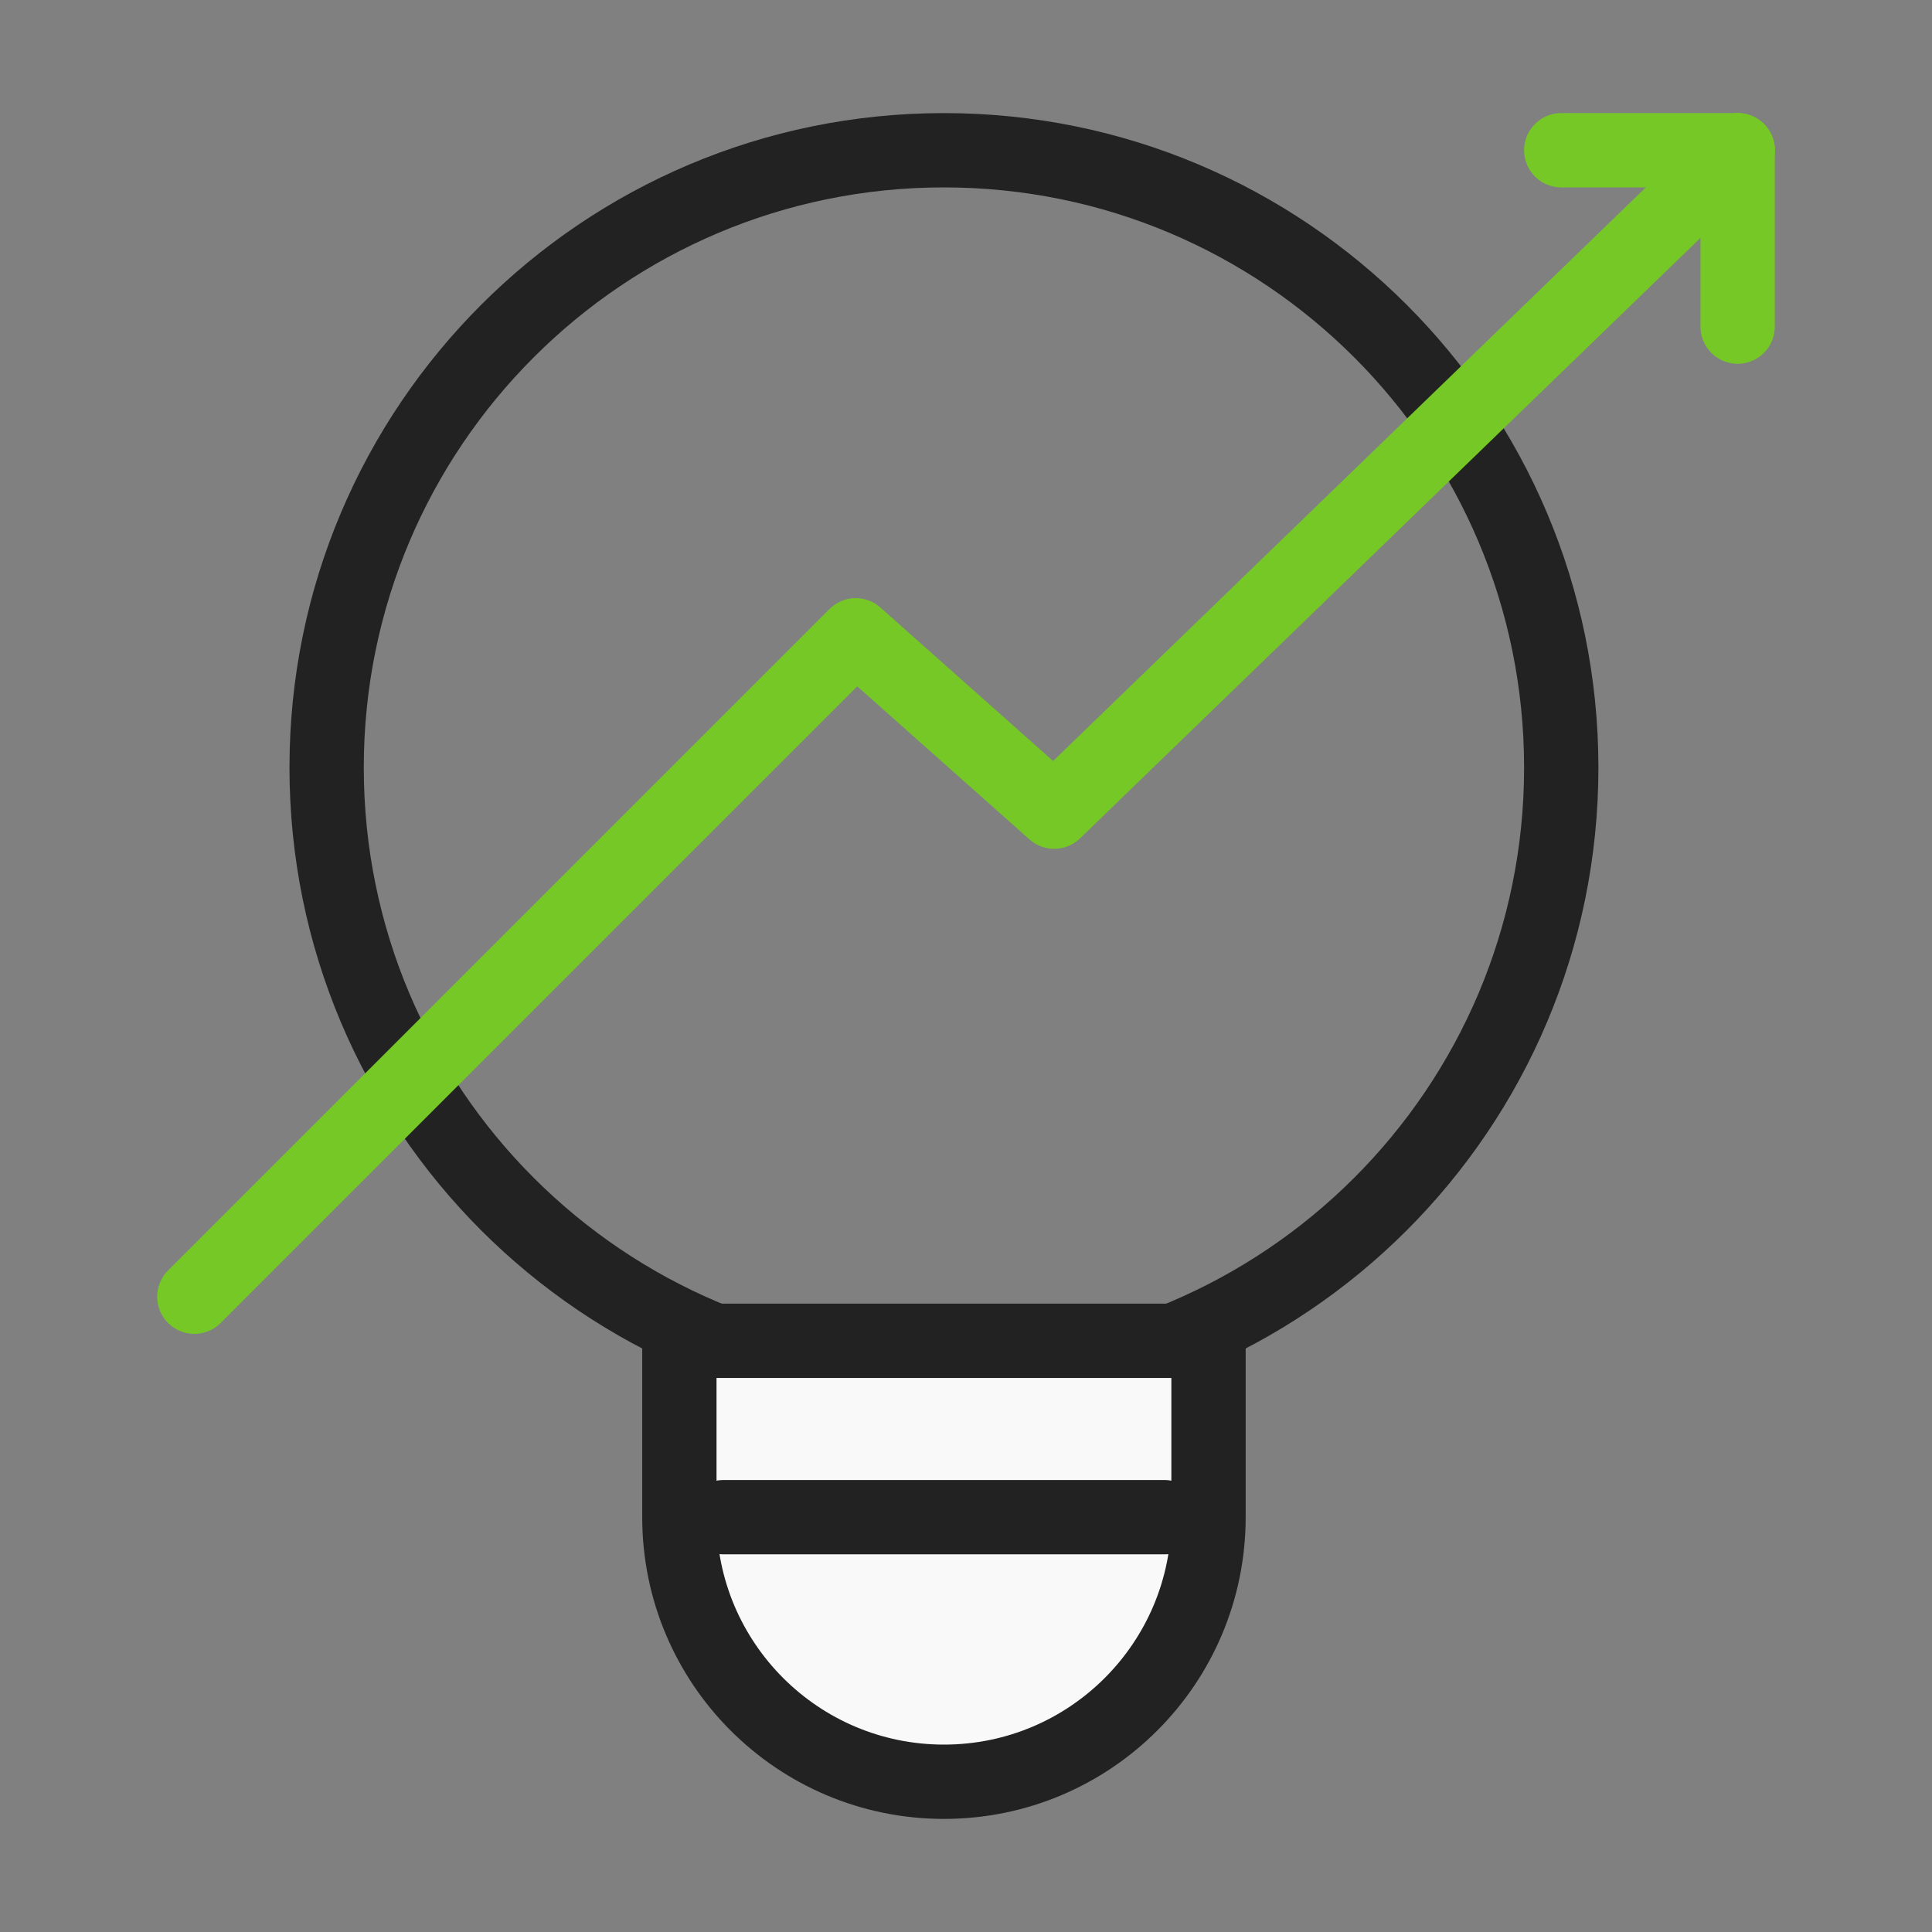
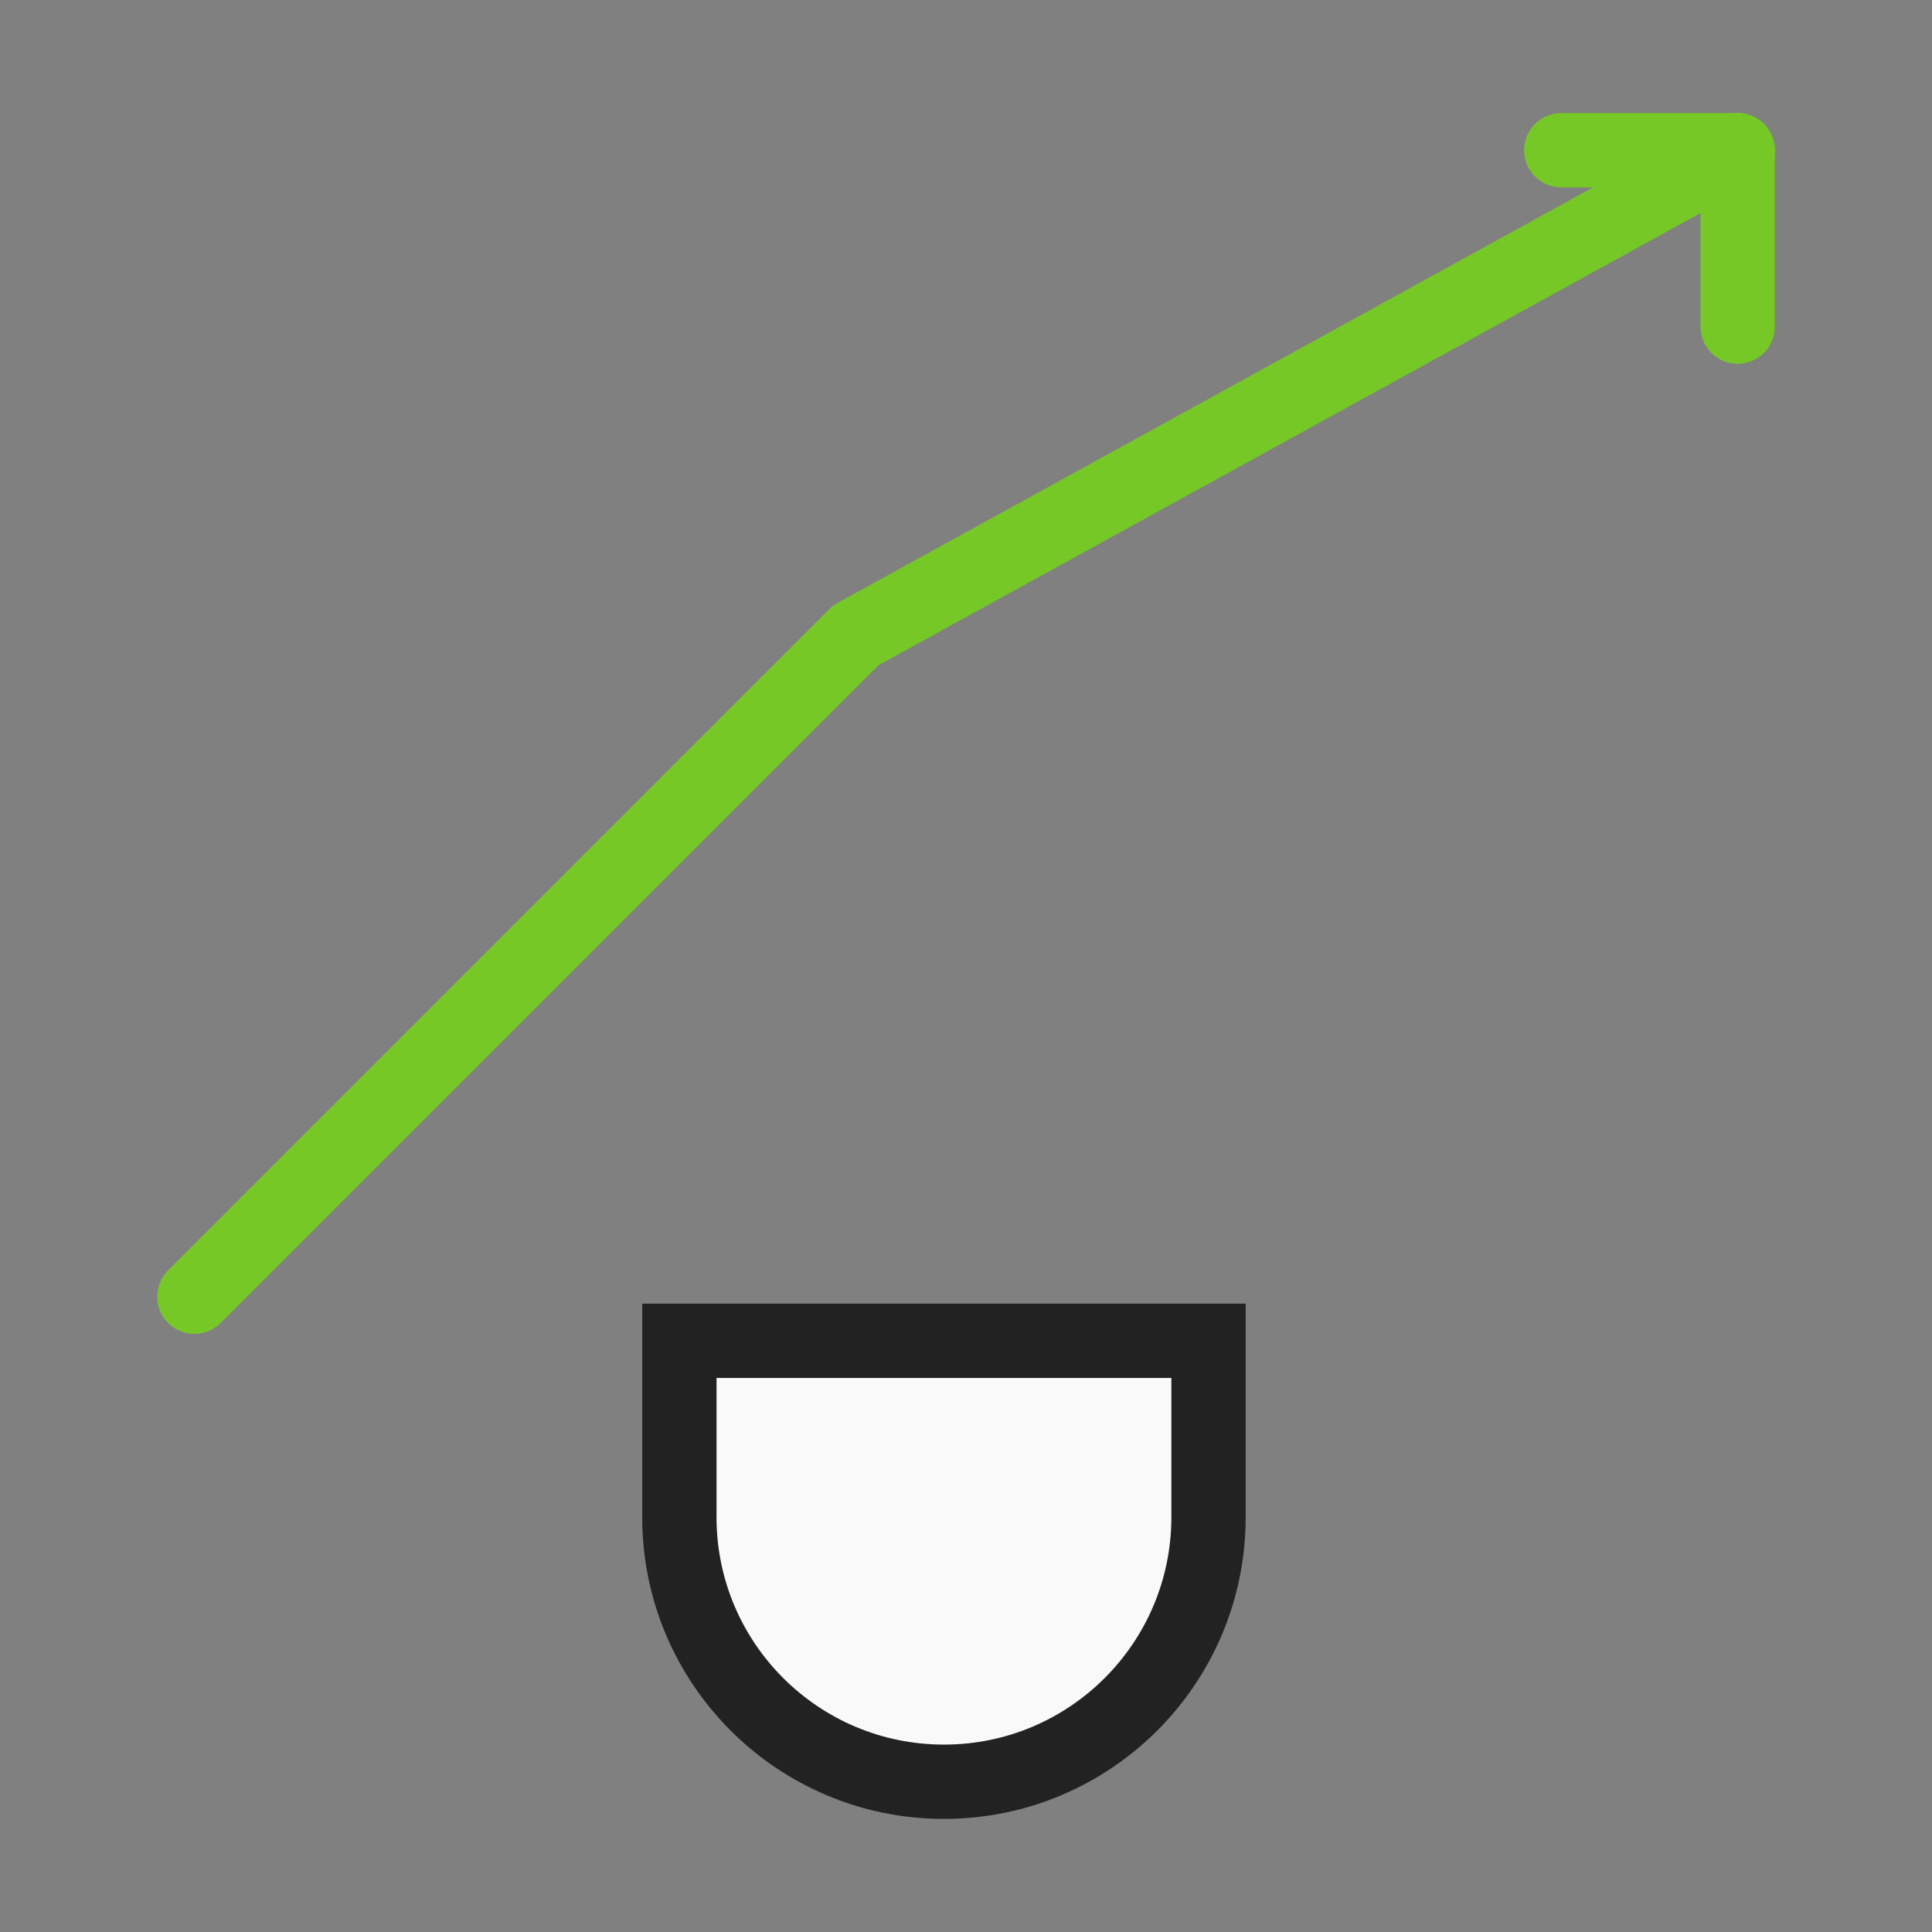
<svg xmlns="http://www.w3.org/2000/svg" width="78" height="78" viewBox="0 0 78 78" fill="none">
  <rect x="0" y="0" width="78" height="78" fill="#808080" stroke="none" />
-   <path d="M38.11 55.912C51.874 55.912 63.032 44.754 63.032 30.989C63.032 17.225 51.874 6.066 38.11 6.066C24.345 6.066 13.187 17.225 13.187 30.989C13.187 44.754 24.345 55.912 38.11 55.912Z" stroke="#222222" stroke-width="3" />
-   <path d="M7.846 52.352L34.549 25.649L42.56 32.769L70.153 6.066" stroke="#76C827" stroke-width="3" stroke-linecap="round" stroke-linejoin="round" />
+   <path d="M7.846 52.352L34.549 25.649L70.153 6.066" stroke="#76C827" stroke-width="3" stroke-linecap="round" stroke-linejoin="round" />
  <path d="M70.153 6.066H63.032" stroke="#76C827" stroke-width="3" stroke-linecap="round" stroke-linejoin="round" />
  <path d="M70.153 13.187V6.066" stroke="#76C827" stroke-width="3" stroke-linecap="round" stroke-linejoin="round" />
  <path d="M27.428 54.132H48.791V61.252C48.791 67.151 44.009 71.934 38.11 71.934C32.211 71.934 27.428 67.151 27.428 61.252V54.132Z" fill="#F9F9F9" stroke="#222222" stroke-width="3" />
-   <path d="M29.209 61.252H47.011" stroke="#222222" stroke-width="3" stroke-linecap="round" />
</svg>